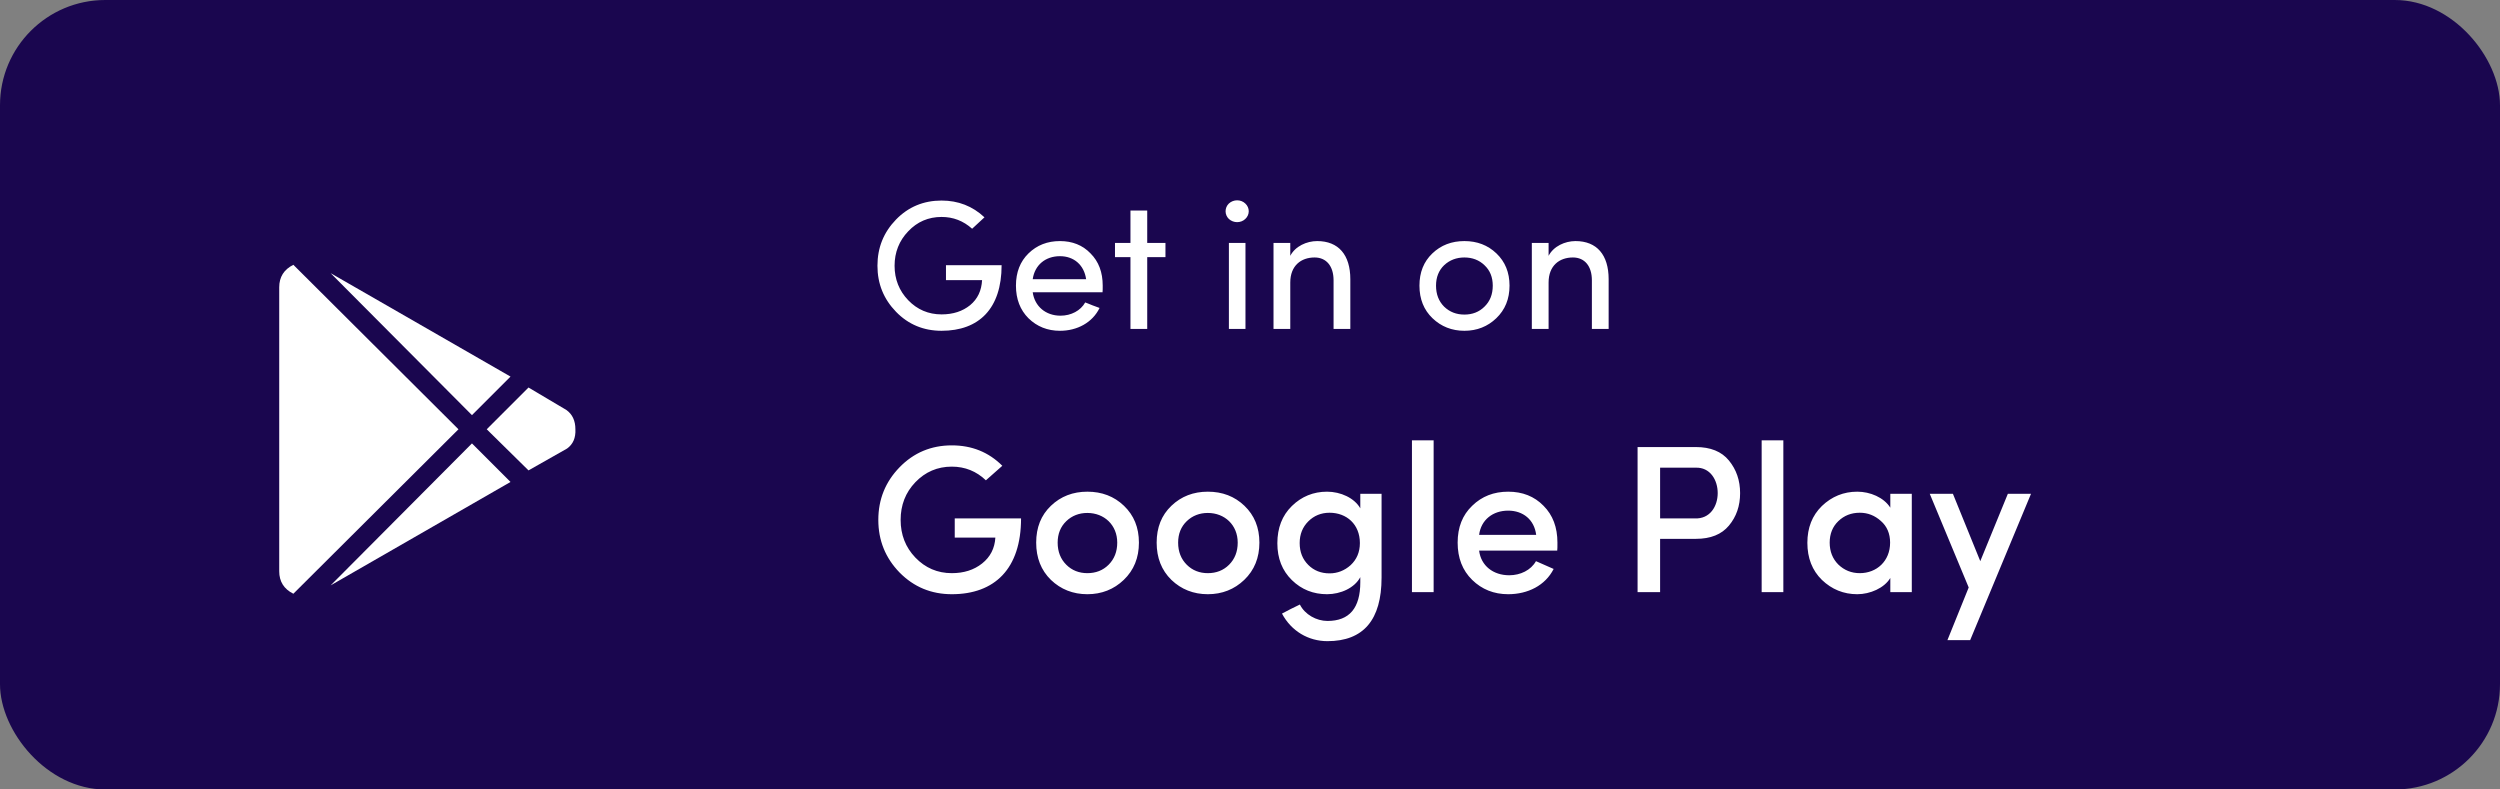
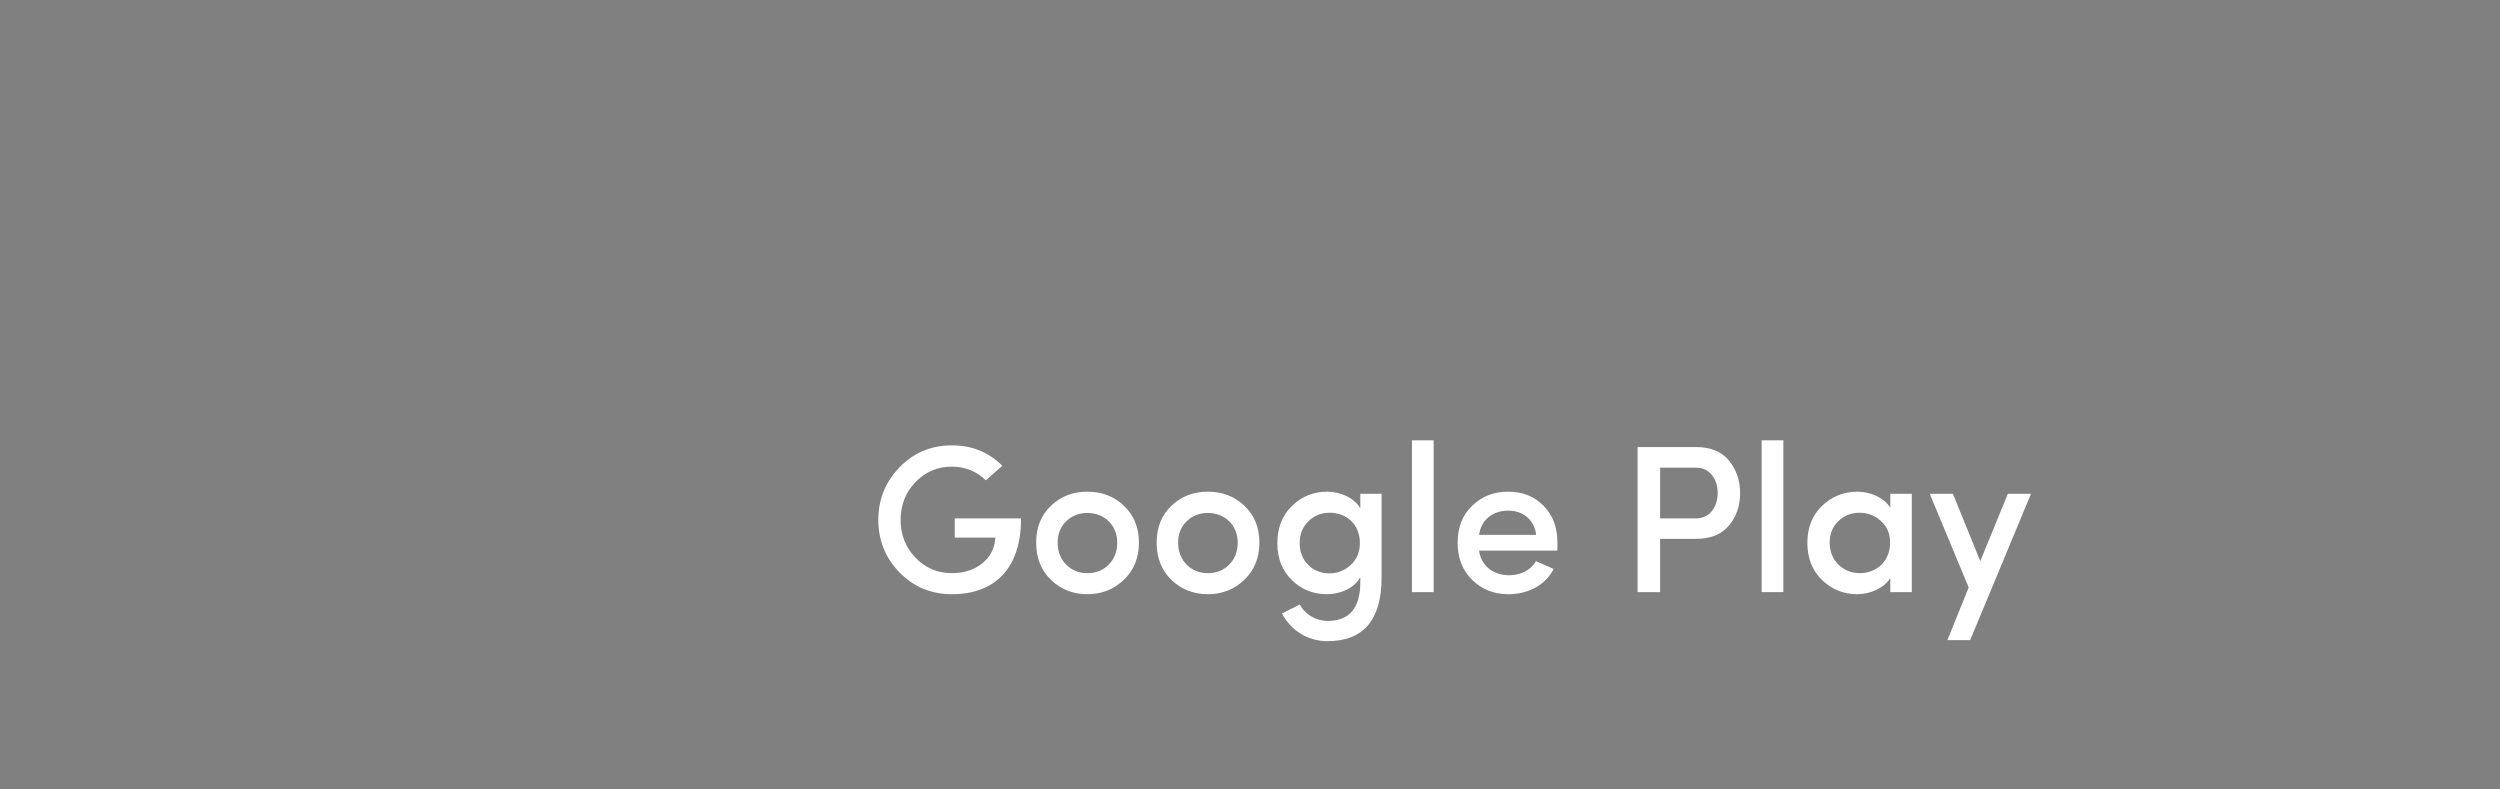
<svg xmlns="http://www.w3.org/2000/svg" width="190" height="60" viewBox="0 0 190 60" fill="none">
  <rect x="0" y="0" width="190" height="60" fill="#808080" stroke="none" />
-   <rect width="190" height="60" rx="8" fill="#1A064F" />
-   <path d="M74.82 16.516C73.91 15.662 72.818 15.242 71.558 15.242C70.2 15.242 69.038 15.718 68.1 16.684C67.162 17.65 66.686 18.812 66.686 20.198C66.686 21.57 67.162 22.732 68.1 23.698C69.038 24.664 70.2 25.14 71.558 25.14C74.4 25.14 76.122 23.46 76.122 20.156H71.894V21.29H74.638C74.596 22.088 74.302 22.718 73.728 23.194C73.154 23.656 72.44 23.894 71.558 23.894C70.564 23.894 69.71 23.53 69.024 22.816C68.338 22.102 67.988 21.22 67.988 20.198C67.988 19.176 68.338 18.294 69.024 17.58C69.71 16.852 70.564 16.488 71.558 16.488C72.44 16.488 73.21 16.782 73.882 17.384L74.82 16.516ZM78.486 21.22C78.64 20.142 79.452 19.47 80.558 19.47C81.622 19.47 82.392 20.142 82.546 21.22H78.486ZM83.806 21.71C83.806 20.688 83.498 19.876 82.882 19.26C82.28 18.63 81.496 18.322 80.558 18.322C79.606 18.322 78.808 18.63 78.164 19.26C77.534 19.876 77.212 20.688 77.212 21.71C77.212 22.732 77.534 23.558 78.164 24.188C78.808 24.818 79.606 25.14 80.558 25.14C81.86 25.14 83.022 24.524 83.568 23.404L83.036 23.208C82.784 23.11 82.602 23.026 82.476 22.984C82.126 23.614 81.398 23.992 80.6 23.992C79.48 23.992 78.64 23.292 78.486 22.214H83.792C83.806 22.116 83.806 21.948 83.806 21.71ZM87.189 15.998H85.915V18.462H84.739V19.54H85.915V25H87.189V19.54H88.575V18.462H87.189V15.998ZM94.656 25V18.462H93.396V25H94.656ZM93.396 16.642C93.746 16.964 94.306 16.964 94.642 16.642C94.992 16.32 94.992 15.788 94.642 15.466C94.306 15.144 93.746 15.144 93.396 15.466C93.06 15.788 93.06 16.32 93.396 16.642ZM98.061 21.472C98.061 20.184 98.887 19.568 99.909 19.568C100.805 19.568 101.351 20.226 101.351 21.304V25H102.625V21.22C102.625 19.372 101.729 18.322 100.105 18.322C99.307 18.322 98.439 18.714 98.061 19.442V18.462H96.787V25H98.061V21.472ZM107.878 21.71C107.878 22.732 108.214 23.558 108.872 24.188C109.53 24.818 110.342 25.14 111.294 25.14C112.246 25.14 113.058 24.818 113.716 24.188C114.388 23.544 114.724 22.718 114.724 21.71C114.724 20.702 114.388 19.89 113.73 19.26C113.072 18.63 112.26 18.322 111.294 18.322C110.328 18.322 109.516 18.63 108.858 19.26C108.2 19.89 107.878 20.702 107.878 21.71ZM113.45 21.71C113.45 22.368 113.24 22.9 112.82 23.306C112.414 23.712 111.896 23.908 111.294 23.908C110.692 23.908 110.174 23.712 109.754 23.306C109.348 22.9 109.138 22.368 109.138 21.71C109.138 21.066 109.348 20.548 109.754 20.156C110.174 19.764 110.692 19.568 111.294 19.568C111.896 19.568 112.414 19.764 112.82 20.156C113.24 20.548 113.45 21.066 113.45 21.71ZM117.693 21.472C117.693 20.184 118.519 19.568 119.541 19.568C120.437 19.568 120.983 20.226 120.983 21.304V25H122.257V21.22C122.257 19.372 121.361 18.322 119.737 18.322C118.939 18.322 118.071 18.714 117.693 19.442V18.462H116.419V25H117.693V21.472Z" fill="white" />
-   <path d="M35.869 31.551L25.127 20.76L38.799 28.621L35.869 31.551ZM22.295 20.125C21.579 20.483 21.221 21.053 21.221 21.834V43.416C21.221 44.197 21.579 44.767 22.295 45.125L34.844 32.625L22.295 20.125ZM43.047 31.16L40.166 29.451L36.992 32.625L40.166 35.75L43.096 34.09C43.551 33.764 43.763 33.276 43.73 32.625C43.73 31.974 43.503 31.486 43.047 31.16ZM25.127 44.49L38.799 36.629L35.869 33.699L25.127 44.49Z" fill="white" />
  <path d="M76.176 35.4C75.136 34.36 73.856 33.848 72.336 33.848C70.768 33.848 69.44 34.408 68.368 35.512C67.296 36.616 66.752 37.944 66.752 39.512C66.752 41.08 67.296 42.408 68.368 43.512C69.456 44.616 70.784 45.16 72.336 45.16C75.6 45.16 77.6 43.224 77.6 39.4H72.56V40.856H75.648C75.6 41.672 75.264 42.328 74.64 42.824C74.016 43.32 73.248 43.56 72.336 43.56C71.248 43.56 70.32 43.16 69.568 42.376C68.816 41.592 68.448 40.632 68.448 39.512C68.448 38.392 68.816 37.432 69.568 36.648C70.32 35.864 71.248 35.464 72.336 35.464C73.344 35.464 74.208 35.816 74.928 36.504L76.176 35.4ZM82.638 43.56C82.014 43.56 81.47 43.352 81.038 42.92C80.606 42.488 80.382 41.928 80.382 41.24C80.382 40.568 80.606 40.024 81.038 39.608C81.47 39.192 82.014 38.984 82.638 38.984C83.918 38.984 84.91 39.896 84.91 41.24C84.91 41.928 84.686 42.488 84.254 42.92C83.822 43.352 83.278 43.56 82.638 43.56ZM82.638 37.368C81.55 37.368 80.622 37.72 79.87 38.44C79.118 39.16 78.75 40.088 78.75 41.24C78.75 42.392 79.118 43.336 79.87 44.072C80.622 44.792 81.55 45.16 82.638 45.16C83.726 45.16 84.654 44.792 85.406 44.072C86.174 43.336 86.558 42.392 86.558 41.24C86.558 40.088 86.174 39.16 85.422 38.44C84.67 37.72 83.742 37.368 82.638 37.368ZM91.794 43.56C91.17 43.56 90.626 43.352 90.194 42.92C89.762 42.488 89.538 41.928 89.538 41.24C89.538 40.568 89.762 40.024 90.194 39.608C90.626 39.192 91.17 38.984 91.794 38.984C93.074 38.984 94.066 39.896 94.066 41.24C94.066 41.928 93.842 42.488 93.41 42.92C92.978 43.352 92.434 43.56 91.794 43.56ZM91.794 37.368C90.706 37.368 89.778 37.72 89.026 38.44C88.274 39.16 87.906 40.088 87.906 41.24C87.906 42.392 88.274 43.336 89.026 44.072C89.778 44.792 90.706 45.16 91.794 45.16C92.882 45.16 93.81 44.792 94.562 44.072C95.33 43.336 95.714 42.392 95.714 41.24C95.714 40.088 95.33 39.16 94.578 38.44C93.826 37.72 92.898 37.368 91.794 37.368ZM103.351 41.272C103.351 41.96 103.111 42.52 102.647 42.952C102.183 43.368 101.639 43.576 101.047 43.576C100.407 43.576 99.863 43.368 99.431 42.936C98.999 42.504 98.775 41.96 98.775 41.272C98.775 40.6 98.999 40.056 99.431 39.624C99.863 39.192 100.407 38.968 101.047 38.968C102.343 38.968 103.351 39.848 103.351 41.272ZM98.103 46.28L97.431 46.632C98.135 47.96 99.431 48.728 100.887 48.728C103.623 48.728 104.999 47.112 104.999 43.896V37.528H103.383V38.632C102.935 37.848 101.895 37.368 100.855 37.368C99.815 37.368 98.919 37.736 98.183 38.456C97.447 39.176 97.079 40.12 97.079 41.288C97.079 42.44 97.447 43.368 98.183 44.088C98.919 44.808 99.815 45.16 100.855 45.16C101.895 45.16 102.951 44.68 103.383 43.864V44.248C103.383 46.216 102.551 47.192 100.887 47.192C100.055 47.192 99.175 46.712 98.791 45.944L98.103 46.28ZM108.956 45V33.464H107.308V45H108.956ZM118.365 41.24C118.365 40.072 118.013 39.144 117.309 38.44C116.605 37.72 115.709 37.368 114.621 37.368C113.533 37.368 112.621 37.72 111.885 38.44C111.149 39.144 110.781 40.072 110.781 41.24C110.781 42.408 111.149 43.352 111.885 44.072C112.621 44.792 113.533 45.16 114.621 45.16C116.109 45.16 117.437 44.504 118.077 43.24L116.733 42.648C116.349 43.336 115.549 43.72 114.701 43.72C113.485 43.72 112.557 43 112.413 41.848H118.349C118.365 41.736 118.365 41.544 118.365 41.24ZM112.413 40.648C112.557 39.512 113.453 38.808 114.621 38.808C115.757 38.808 116.605 39.496 116.749 40.648H112.413ZM128.856 35.544C131.096 35.448 131.144 39.512 128.792 39.4H126.168V35.544H128.856ZM126.168 45V40.952H128.888C130.008 40.952 130.84 40.616 131.4 39.944C131.96 39.272 132.248 38.456 132.248 37.48C132.248 36.504 131.96 35.688 131.4 35C130.84 34.312 129.992 33.976 128.888 33.976H124.456V45H126.168ZM135.534 45V33.464H133.886V45H135.534ZM145.296 45V37.528H143.664V38.584C143.168 37.8 142.128 37.368 141.152 37.368C140.112 37.368 139.216 37.736 138.464 38.456C137.728 39.176 137.36 40.104 137.36 41.256C137.36 42.408 137.728 43.352 138.464 44.072C139.216 44.792 140.112 45.16 141.152 45.16C142.128 45.16 143.2 44.696 143.664 43.928V45H145.296ZM143.648 41.24C143.648 42.648 142.624 43.56 141.344 43.56C140.704 43.56 140.16 43.336 139.712 42.904C139.28 42.472 139.056 41.912 139.056 41.24C139.056 40.568 139.28 40.024 139.712 39.608C140.16 39.176 140.704 38.968 141.344 38.968C141.952 38.968 142.48 39.176 142.944 39.592C143.408 39.992 143.648 40.552 143.648 41.24ZM152.597 37.528L150.501 42.648L148.421 37.528H146.661L149.621 44.648L148.005 48.648H149.733L154.357 37.528H152.597Z" fill="white" />
</svg>